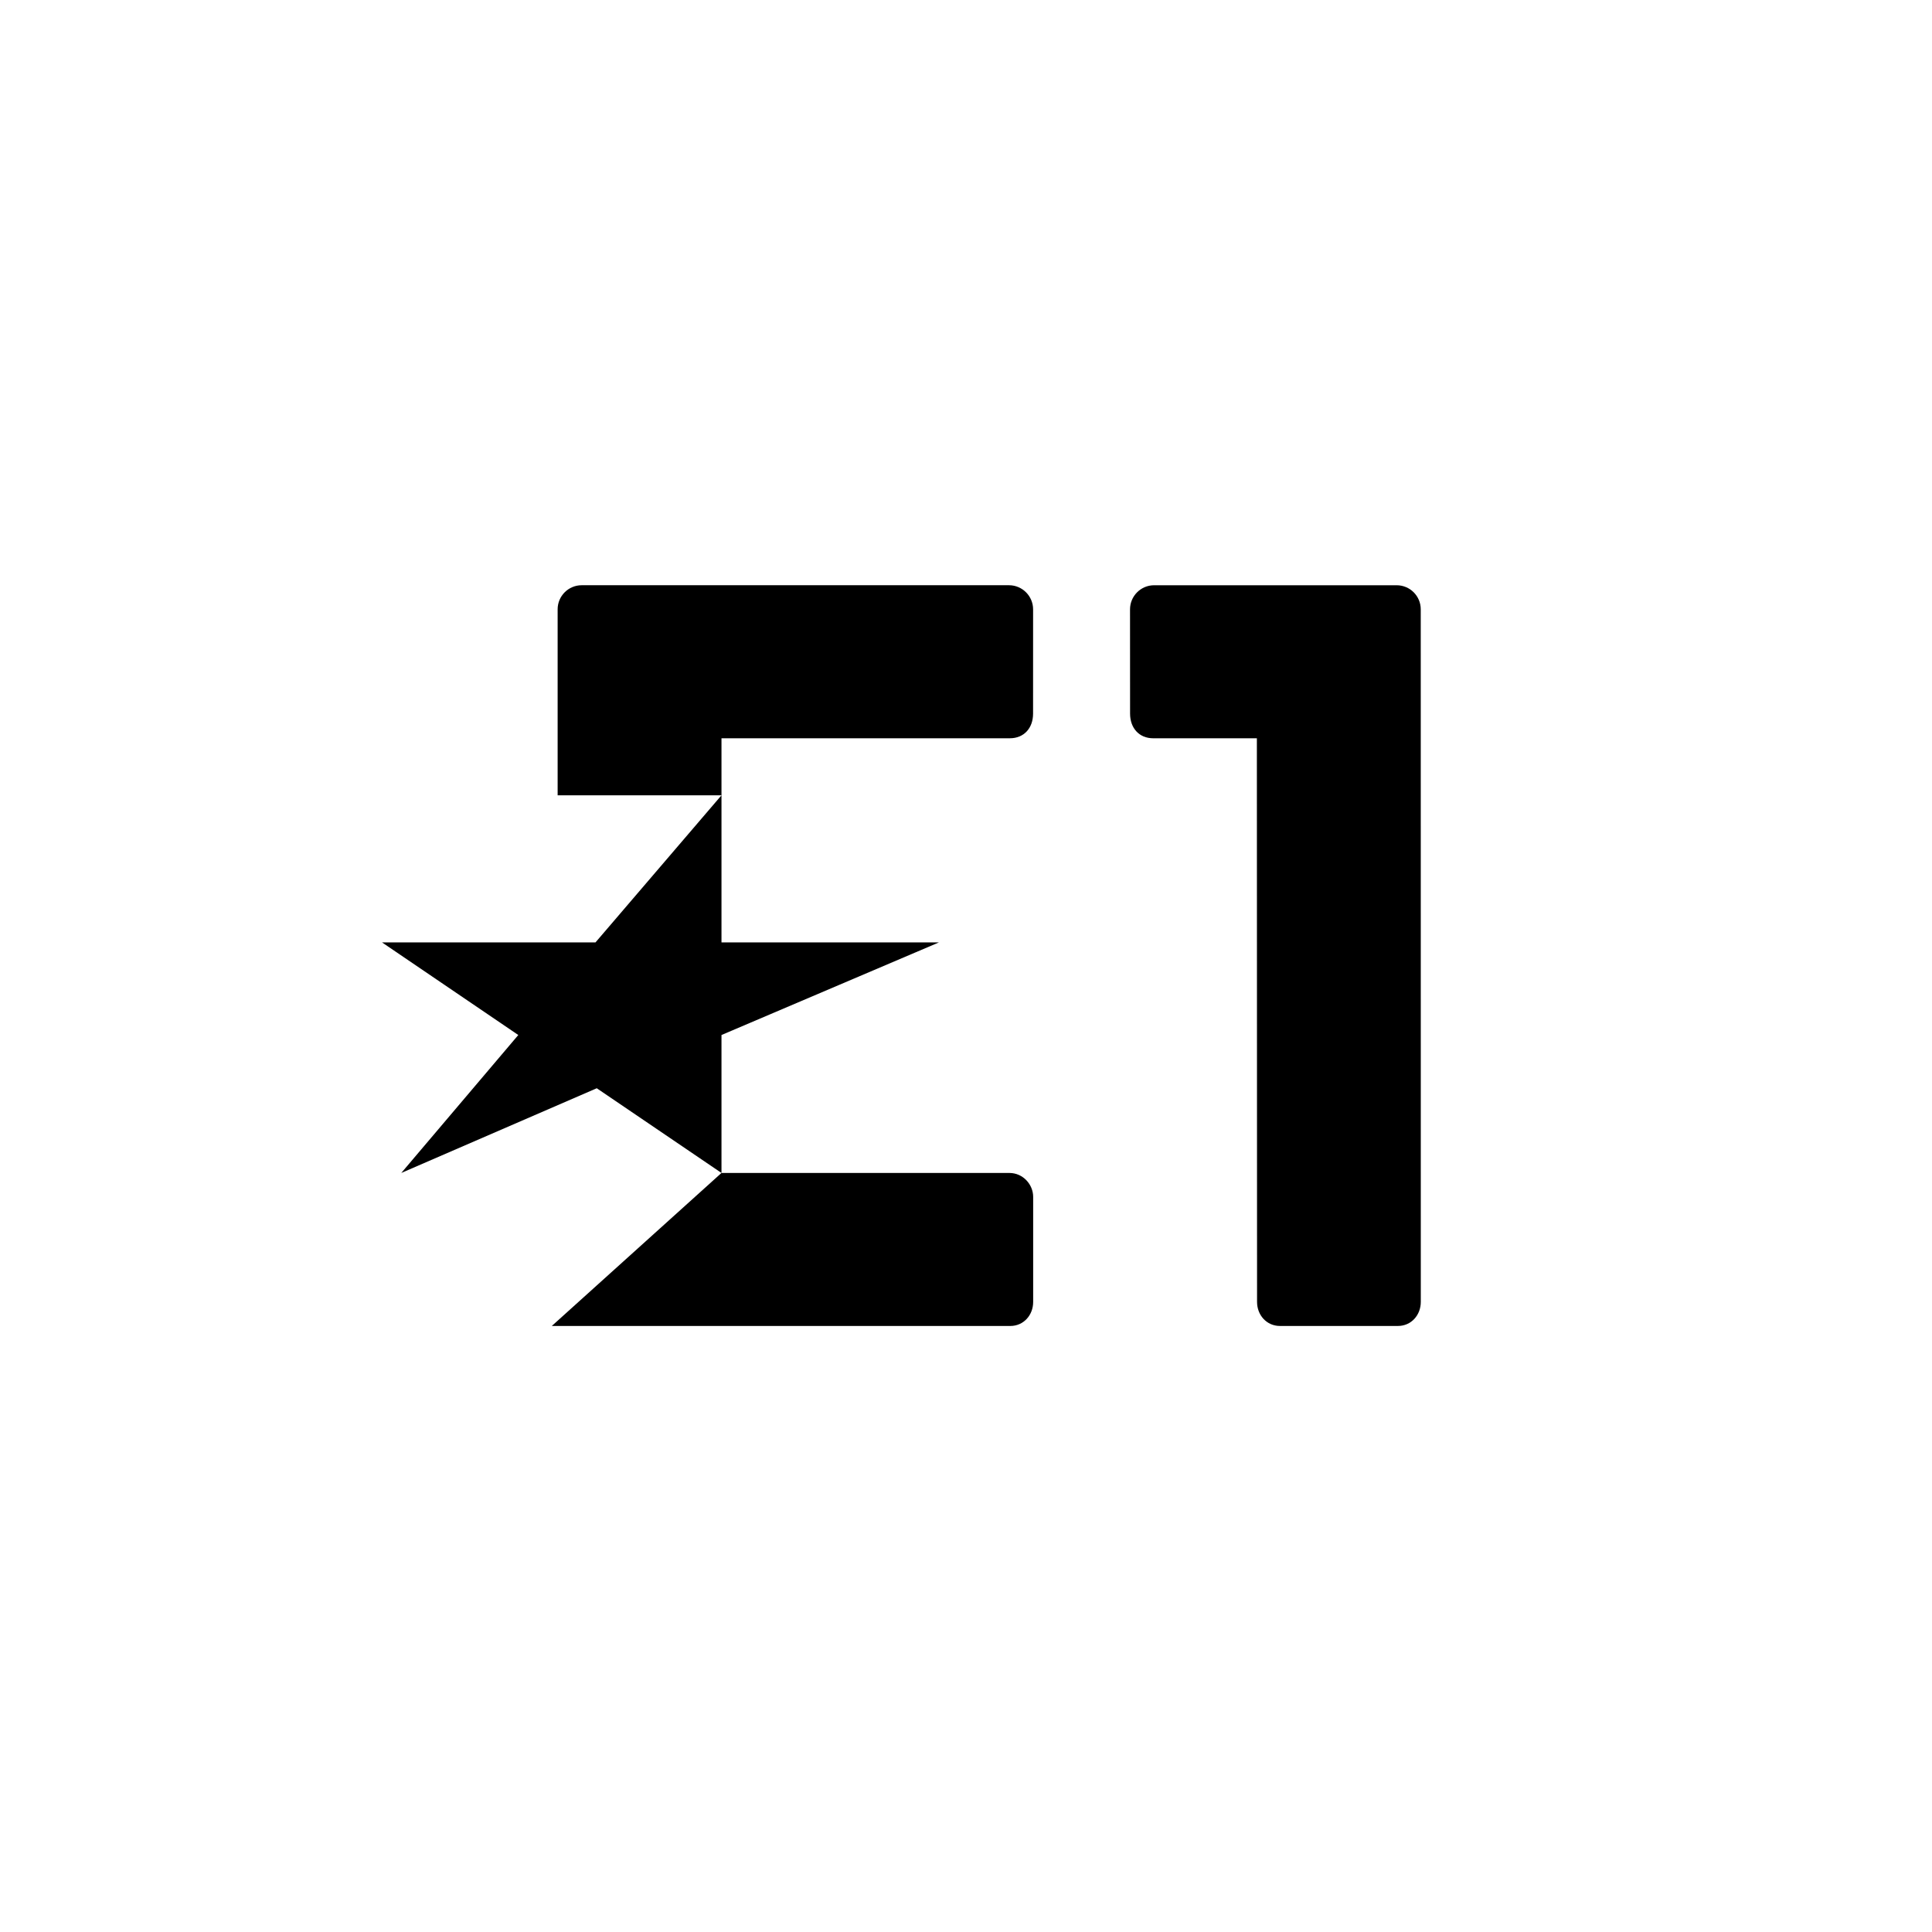
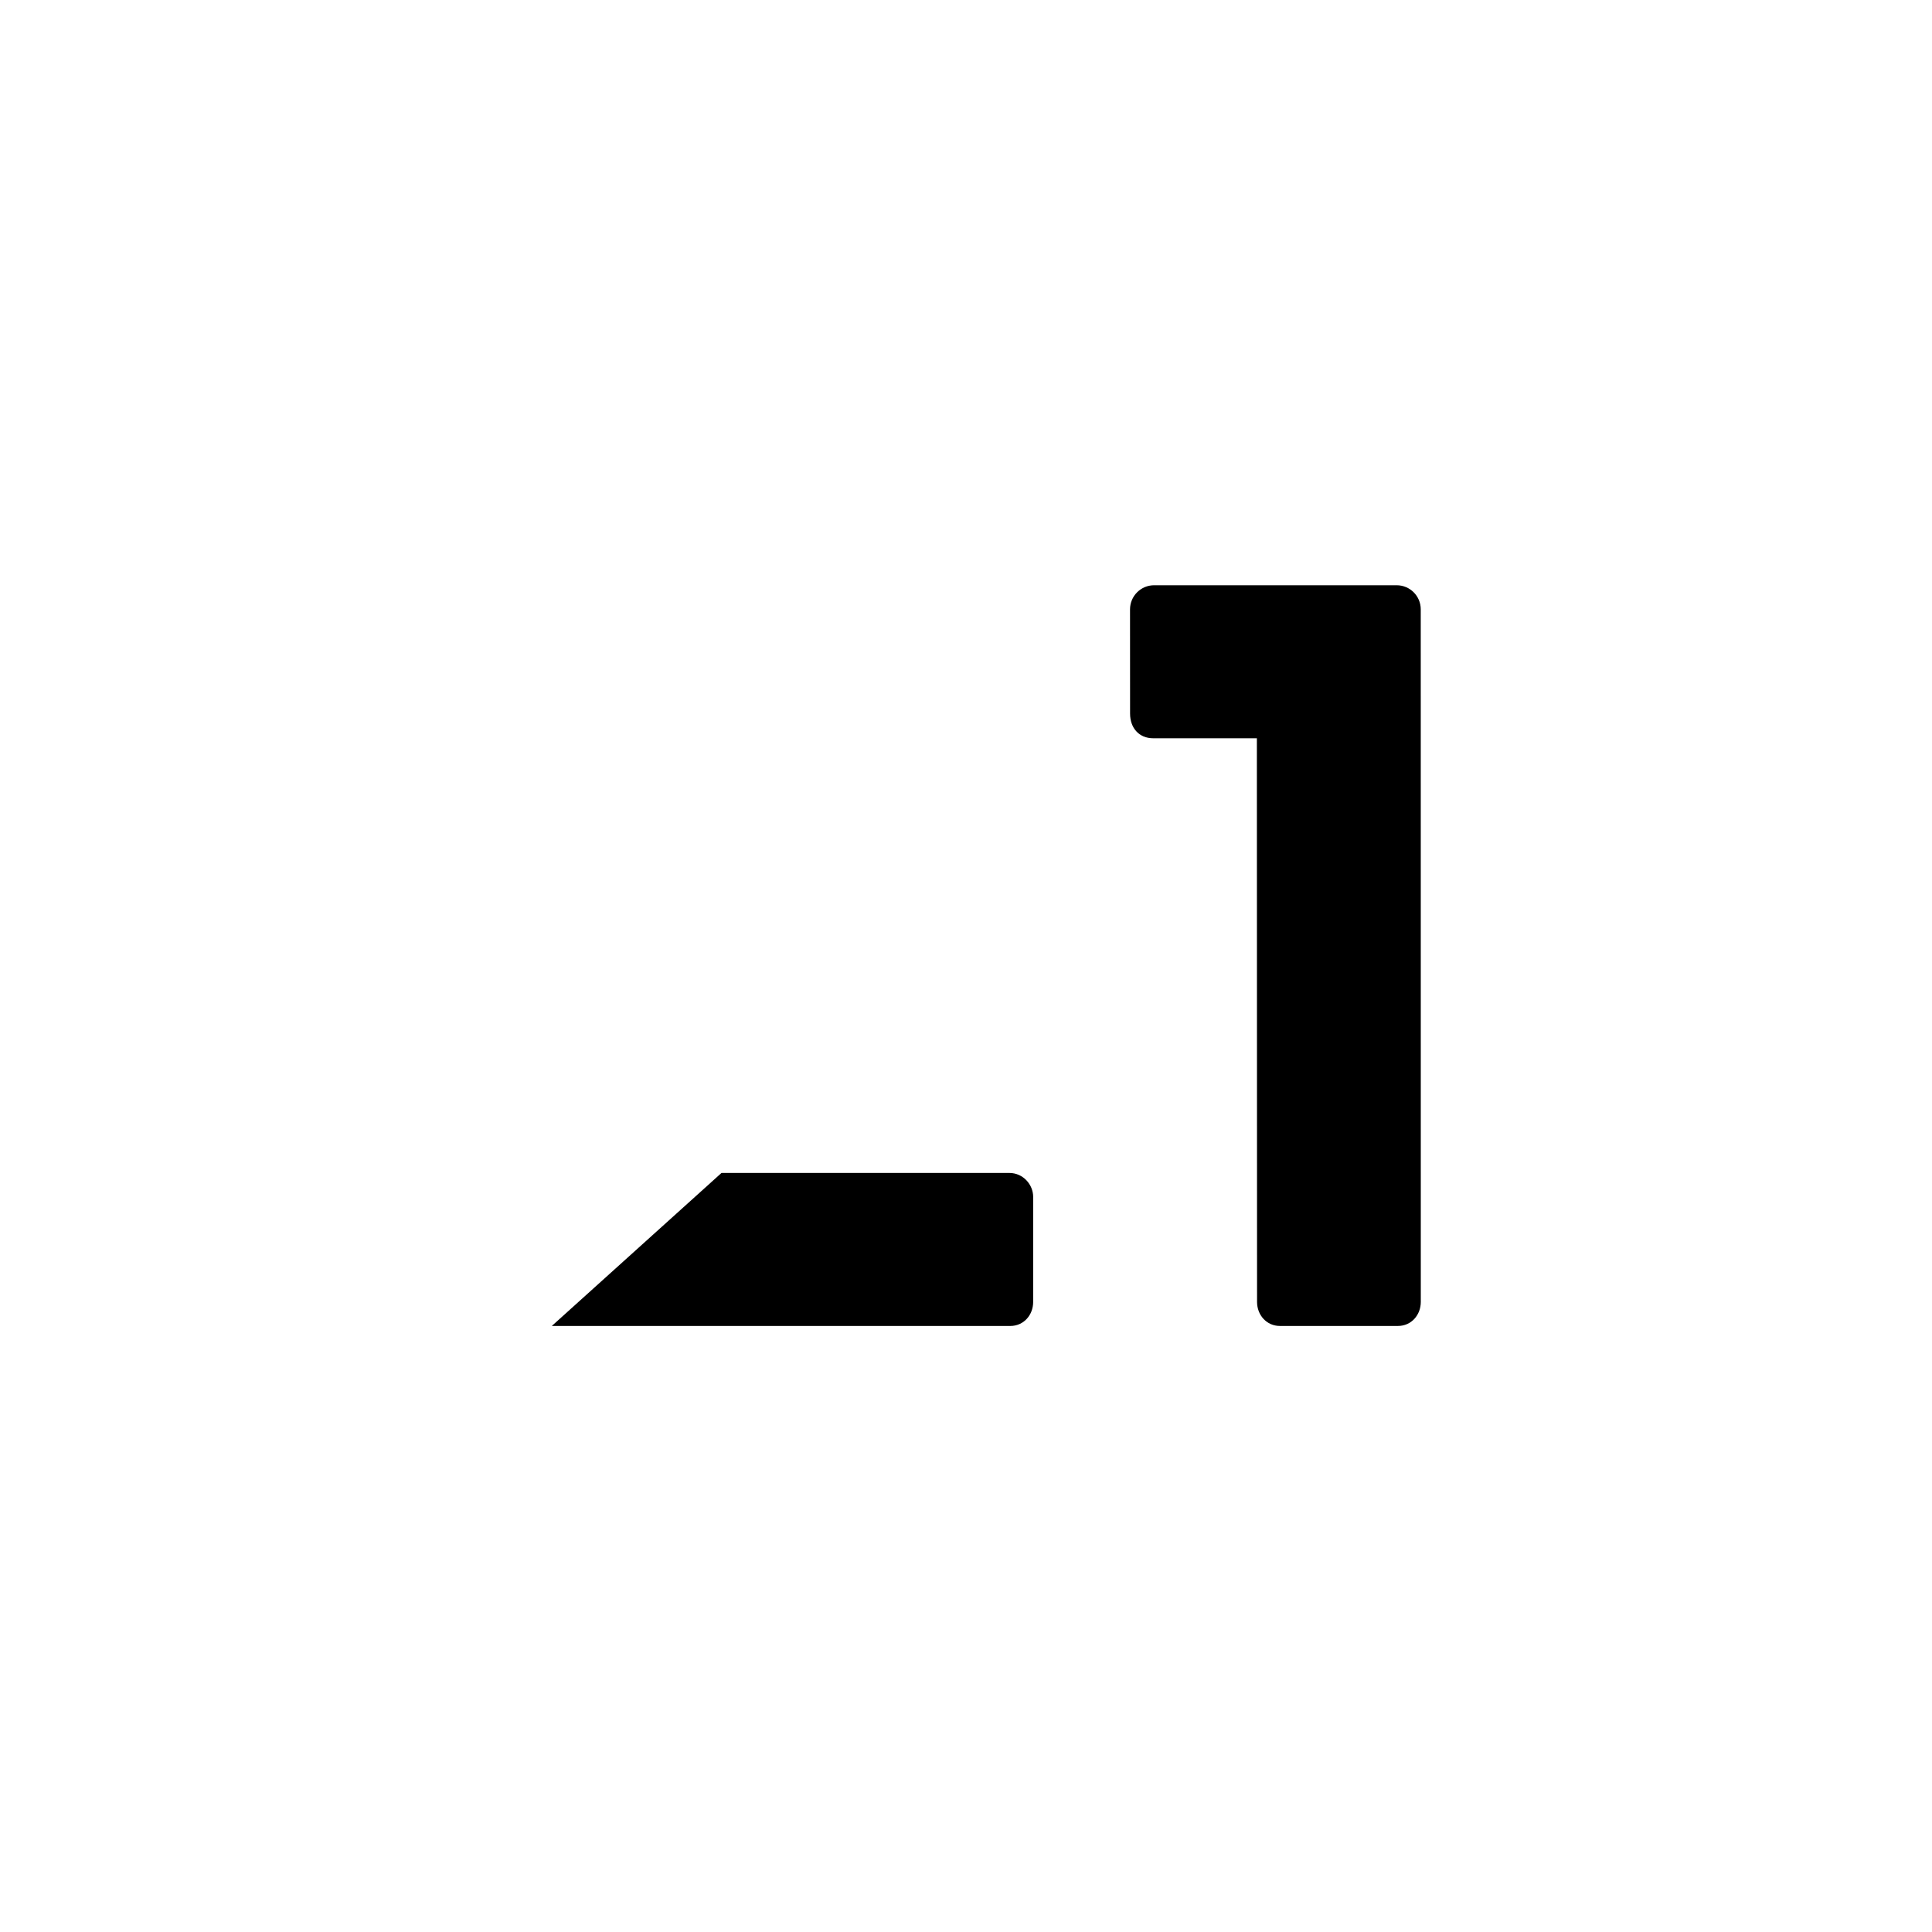
<svg xmlns="http://www.w3.org/2000/svg" id="logo" viewBox="0 0 200 200">
  <defs>
    <style>
      .cls-1 {
        stroke-width: 0px;
      }
    </style>
  </defs>
-   <path class="cls-1" d="m74.688,82.329h-16.962v-19.255c0-1.373,1.117-2.491,2.489-2.491h44.24c1.373,0,2.491,1.126,2.491,2.497l-.003,10.795c0,1.483-.927,2.55-2.401,2.55h-29.854v5.903Z" />
  <path class="cls-1" d="m104.548,137.263h-47.425l17.565-15.839h29.801c1.431,0,2.464,1.213,2.464,2.471v10.878c0,1.375-.994,2.491-2.366,2.491" />
-   <polygon class="cls-1" points="74.688 107.144 97.2 97.557 74.688 97.557 74.688 82.328 61.646 97.557 39.546 97.557 53.654 107.144 41.541 121.423 61.777 112.655 74.688 121.423 74.688 107.144" />
-   <path class="cls-1" d="m147.075,63.074c0-1.373-1.117-2.489-2.491-2.489h-25.113c-1.375,0-2.491,1.124-2.491,2.497l.005,10.794c0,1.481.925,2.551,2.401,2.551h10.725l.019,58.345c0,1.373.994,2.491,2.366,2.491h12.218c1.372,0,2.366-1.117,2.366-2.491l-.005-71.699Z" />
+   <path class="cls-1" d="m147.075,63.074c0-1.373-1.117-2.489-2.491-2.489h-25.113c-1.375,0-2.491,1.124-2.491,2.497l.005,10.794c0,1.481.925,2.551,2.401,2.551h10.725l.019,58.345c0,1.373.994,2.491,2.366,2.491h12.218c1.372,0,2.366-1.117,2.366-2.491l-.005-71.699" />
</svg>